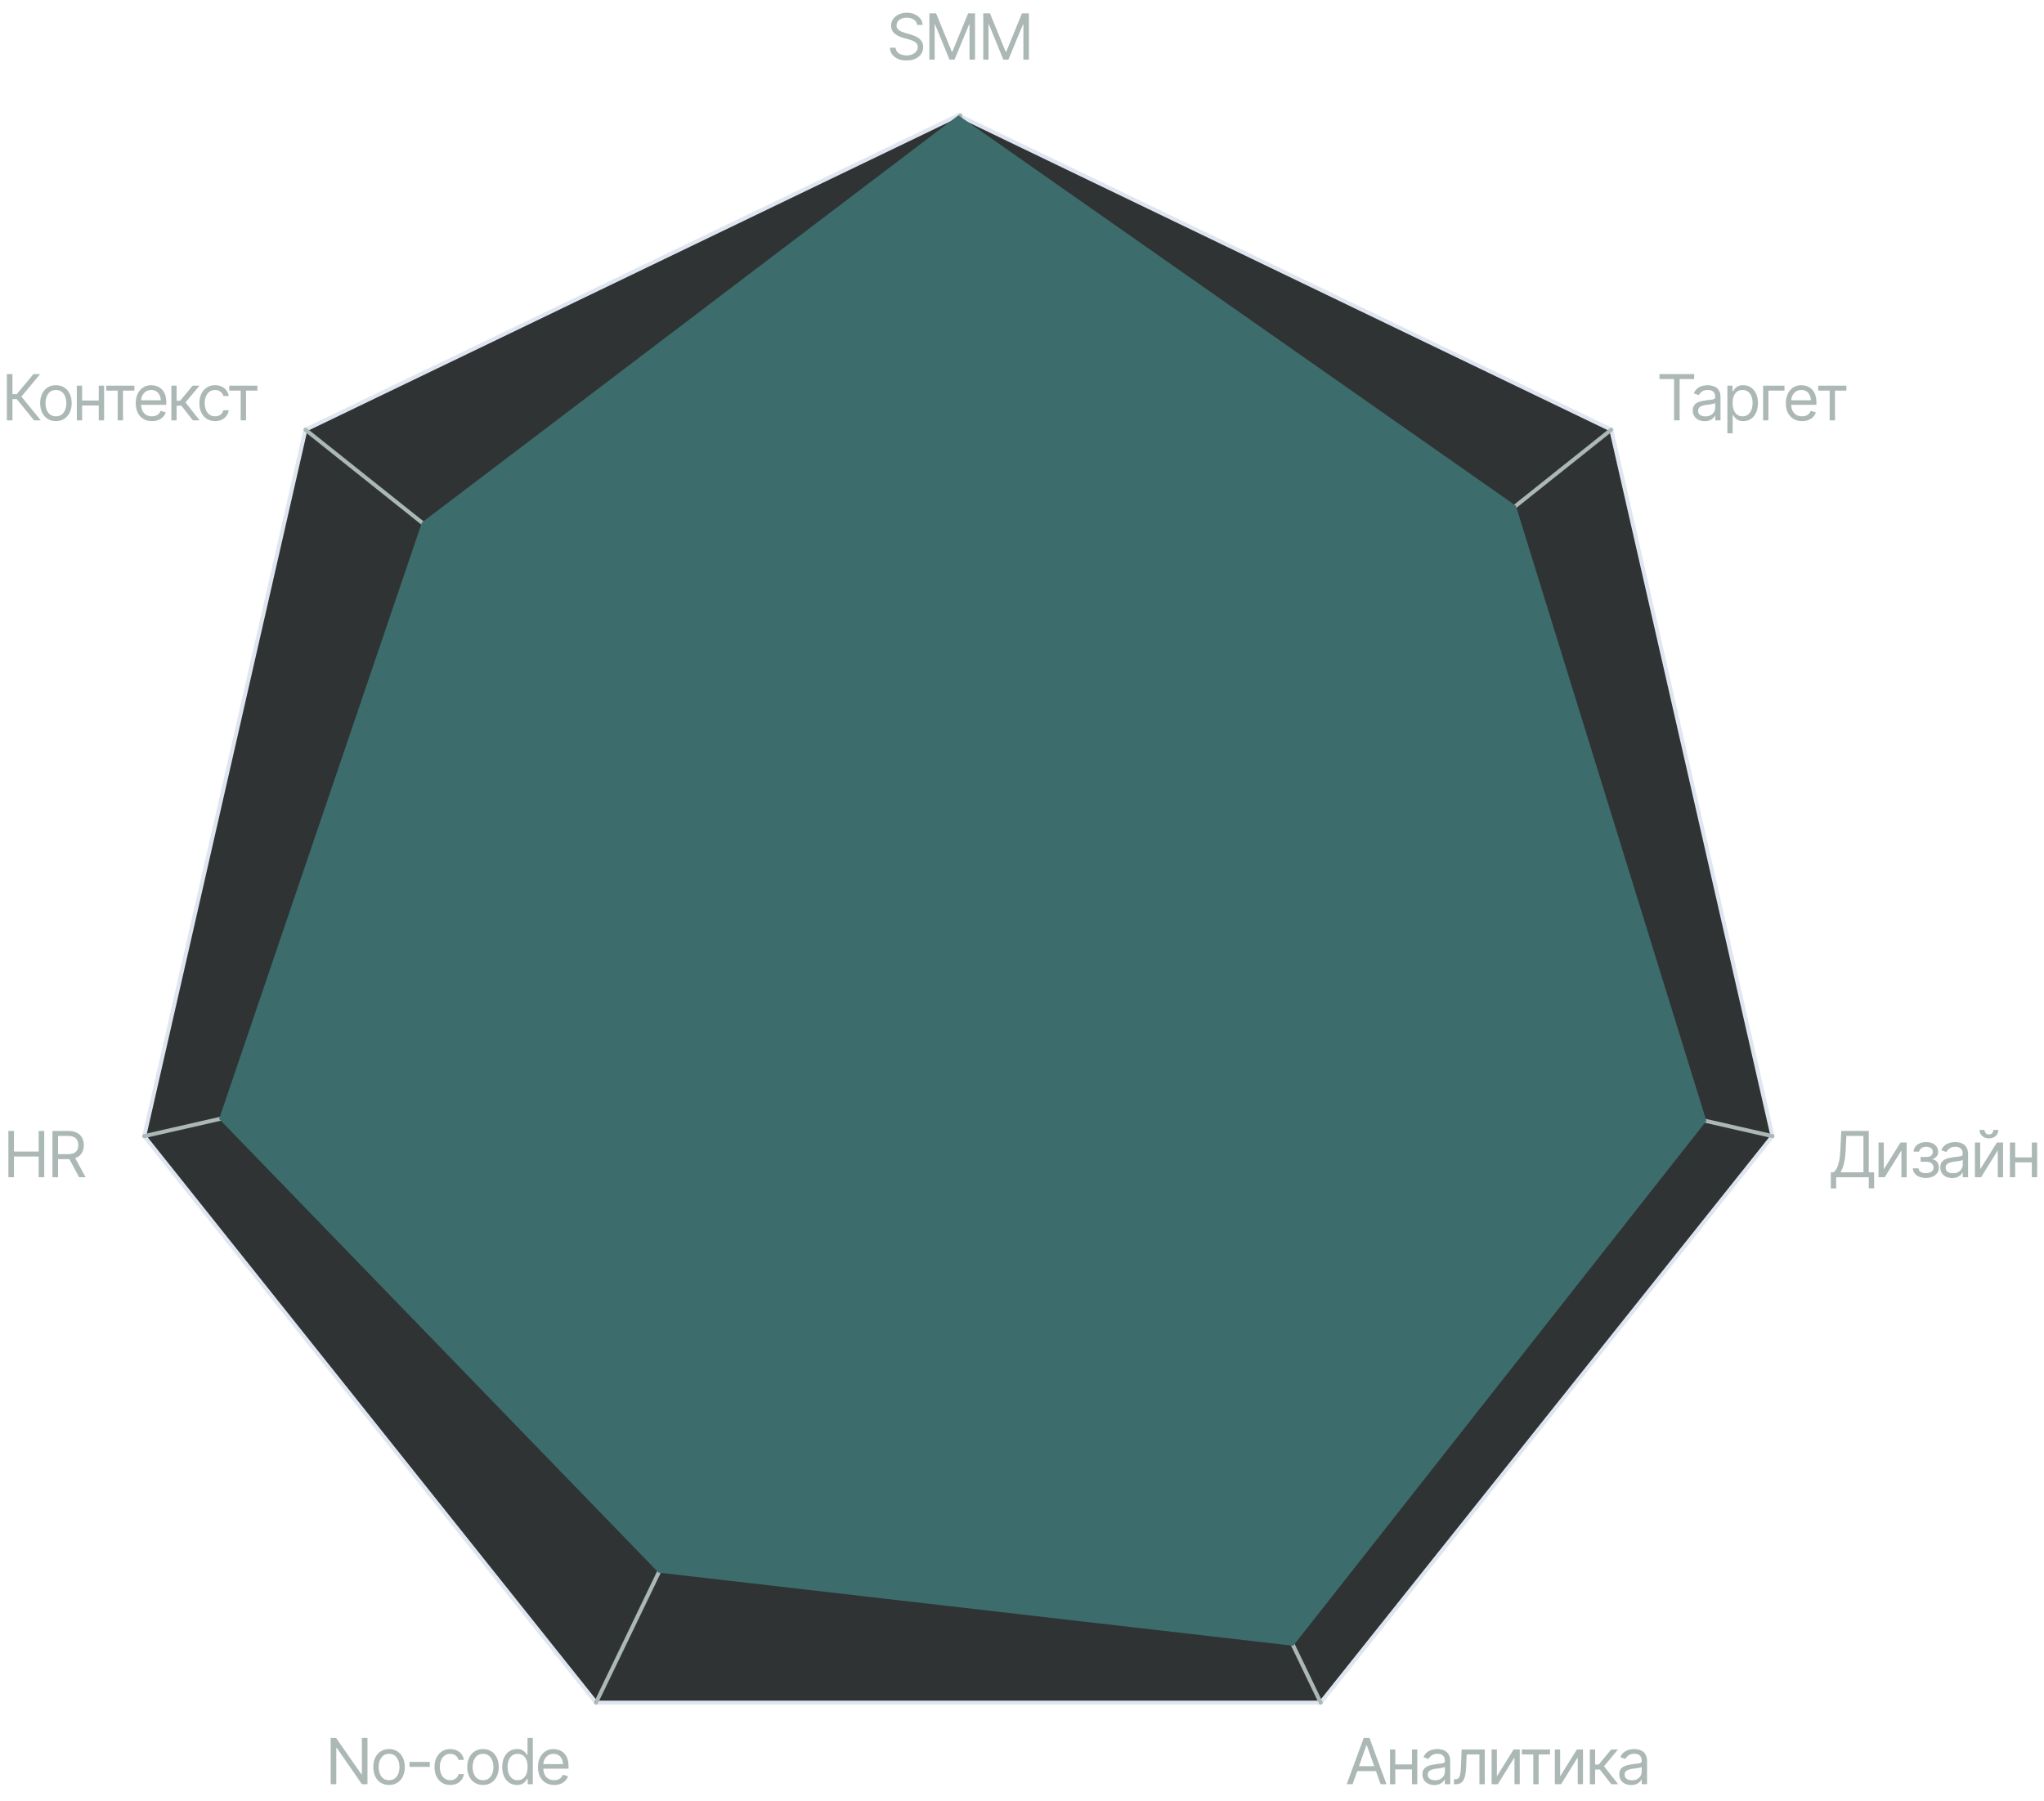
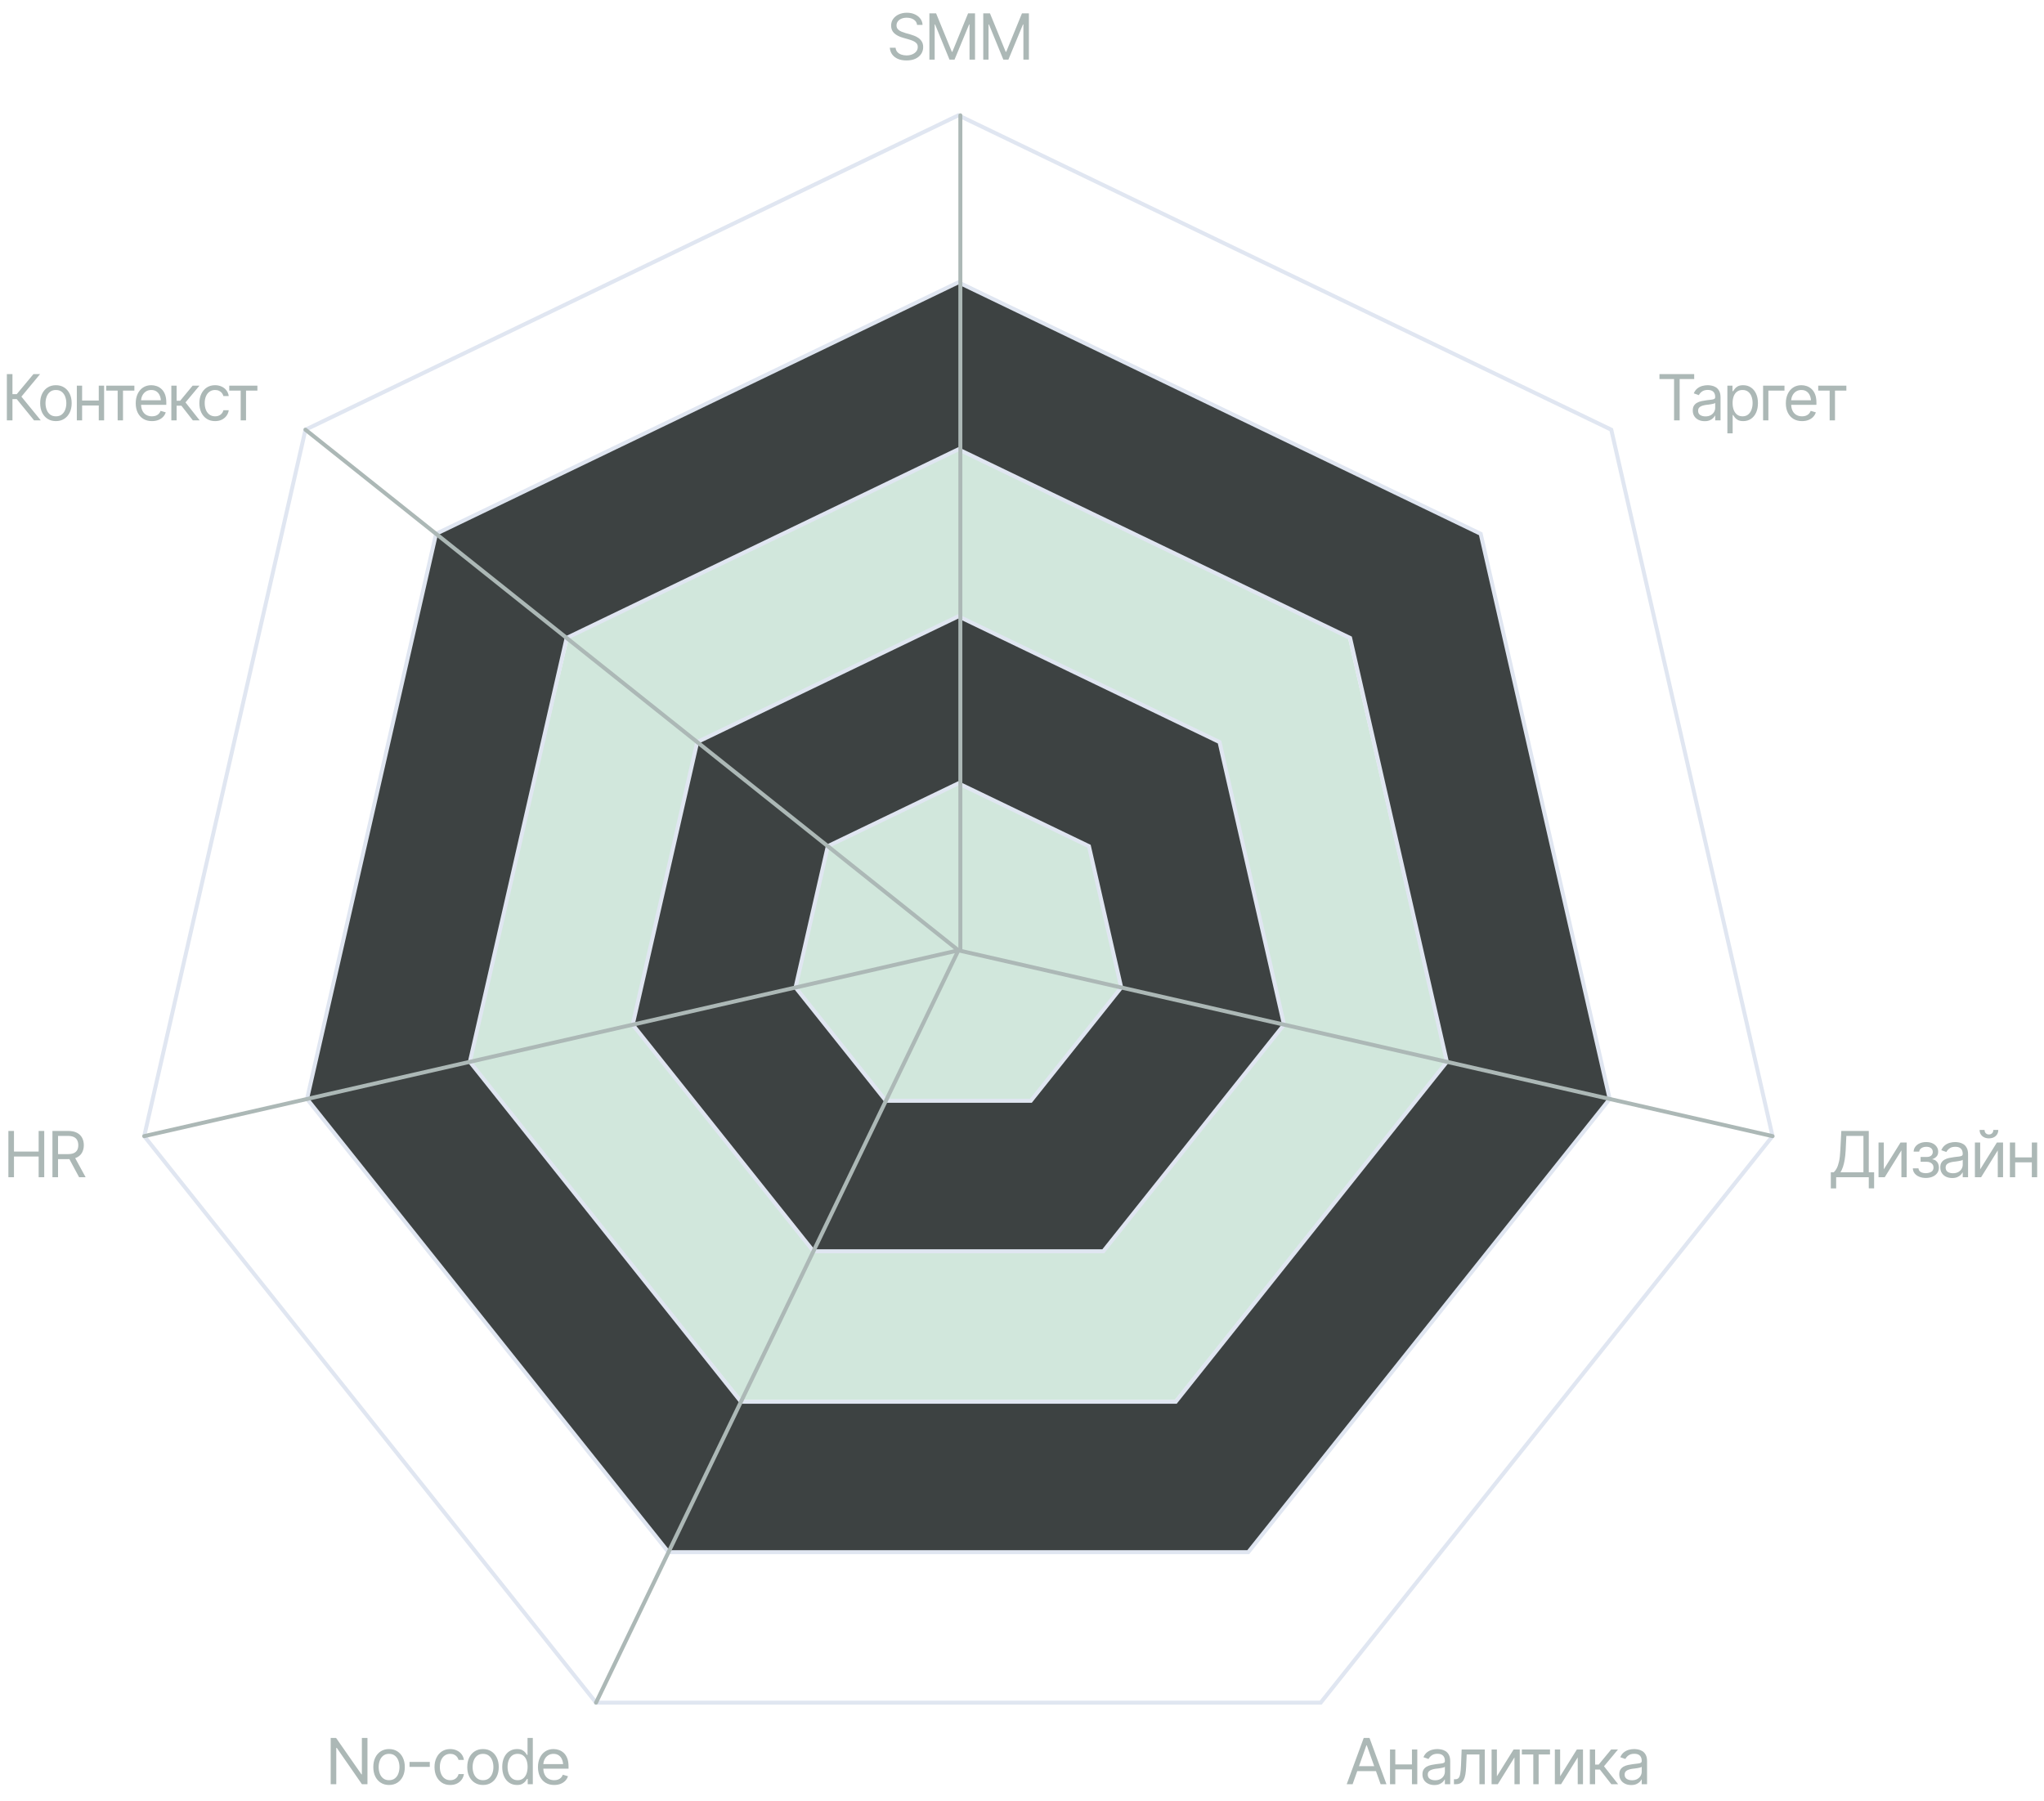
<svg xmlns="http://www.w3.org/2000/svg" width="514" height="453" viewBox="0 0 514 453" fill="none">
-   <path d="M241.001 197L208.164 212.813L200.054 248.346L222.777 276.841H259.224L281.948 248.346L273.837 212.813L241.001 197ZM241.001 113L142.49 160.44L118.16 267.038L186.331 352.522H295.67L363.841 267.038L339.511 160.44L241.001 113V155L306.674 186.627L322.894 257.692L277.447 314.681H204.554L159.107 257.692L175.327 186.627L241.001 155V113ZM241.001 29L76.816 108.067L36.266 285.729L149.885 428.203H332.116L445.735 285.729L405.185 108.067L241.001 29V71L372.348 134.254L404.788 276.384L313.893 390.363H168.108L77.213 276.384L109.653 134.254L241.001 71V29Z" fill="#2F3333" />
  <g style="mix-blend-mode:difference" opacity="0.5">
    <path d="M241.5 112.5L143 160.5L118 267L186.5 352H295.5L363.5 267L339 160.5L241.5 112.5Z" fill="#A4D0B9" />
  </g>
  <path d="M240.999 155L175.325 186.627L159.105 257.692L204.553 314.681H277.445L322.893 257.692L306.673 186.627L240.999 155V197L273.836 212.813L281.946 248.346L259.222 276.841H222.776L200.052 248.346L208.162 212.813L240.999 197V155ZM240.999 71L109.651 134.254L77.211 276.384L168.106 390.363H313.891L404.787 276.384L372.347 134.254L240.999 71V113L339.51 160.44L363.84 267.038L295.668 352.522H186.329L118.158 267.038L142.488 160.44L240.999 113V71Z" fill="#3D4242" />
  <path d="M241.001 197L208.164 212.813L200.054 248.346L222.777 276.841H259.224L281.948 248.346L273.837 212.813L241.001 197ZM241.001 155L175.327 186.627L159.107 257.692L204.554 314.681H277.447L322.894 257.692L306.674 186.627L241.001 155ZM241.001 113L142.49 160.44L118.16 267.038L186.331 352.522H295.67L363.841 267.038L339.511 160.44L241.001 113ZM241.001 71L109.653 134.254L77.213 276.384L168.108 390.363H313.893L404.788 276.384L372.348 134.254L241.001 71ZM241.001 29L76.816 108.067L36.266 285.729L149.885 428.203H332.116L445.735 285.729L405.185 108.067L241.001 29Z" stroke="#E0E6F1" />
  <path d="M241.5 239V29" stroke="#ACB8B6" stroke-linecap="round" />
  <path d="M227.945 15.203C227.112 15.203 226.391 15.07 225.781 14.805C225.172 14.534 224.693 14.159 224.344 13.68C224 13.195 223.805 12.635 223.758 12H225.211C225.253 12.438 225.401 12.8 225.656 13.086C225.917 13.372 226.247 13.586 226.648 13.727C227.049 13.867 227.482 13.938 227.945 13.938C228.482 13.938 228.964 13.849 229.391 13.672C229.823 13.495 230.164 13.247 230.414 12.93C230.664 12.612 230.789 12.24 230.789 11.812C230.789 11.427 230.68 11.115 230.461 10.875C230.242 10.635 229.956 10.44 229.602 10.289C229.253 10.138 228.872 10.005 228.461 9.891L227.039 9.484C226.128 9.224 225.406 8.852 224.875 8.367C224.349 7.878 224.086 7.24 224.086 6.453C224.086 5.802 224.26 5.234 224.609 4.75C224.964 4.26 225.44 3.88 226.039 3.609C226.643 3.339 227.315 3.203 228.055 3.203C228.805 3.203 229.471 3.339 230.055 3.609C230.638 3.875 231.102 4.24 231.445 4.703C231.789 5.161 231.971 5.682 231.992 6.266H230.617C230.549 5.693 230.273 5.247 229.789 4.93C229.31 4.612 228.716 4.453 228.008 4.453C227.497 4.453 227.049 4.536 226.664 4.703C226.279 4.87 225.979 5.099 225.766 5.391C225.552 5.682 225.445 6.016 225.445 6.391C225.445 6.802 225.573 7.135 225.828 7.391C226.083 7.641 226.385 7.836 226.734 7.977C227.089 8.117 227.409 8.229 227.695 8.312L228.867 8.641C229.169 8.724 229.505 8.836 229.875 8.977C230.25 9.117 230.609 9.307 230.953 9.547C231.302 9.786 231.589 10.094 231.812 10.469C232.036 10.838 232.148 11.297 232.148 11.844C232.148 12.469 231.984 13.037 231.656 13.547C231.328 14.052 230.852 14.456 230.227 14.758C229.602 15.055 228.841 15.203 227.945 15.203ZM233.711 3.359H235.398L239.352 13.016H239.492L243.445 3.359H245.188V15H243.805V6.156H243.695L240.031 15H238.766L235.148 6.156H235.039V15H233.711V3.359ZM247.258 3.359H248.945L252.898 13.016H253.039L256.992 3.359H258.734V15H257.352V6.156H257.242L253.578 15H252.312L248.695 6.156H248.586V15H247.258V3.359Z" fill="#ACB8B6" />
  <path d="M240.997 238.995L76.812 108.062" stroke="#ACB8B6" stroke-linecap="round" />
  <path d="M8.57 105.719L4.211 100.375H3.133V105.719H1.727V94.078H3.133V99.125H4.211L8.414 94.078H10.086L5.383 99.75L10.258 105.719H8.57ZM14.055 105.906C13.268 105.906 12.578 105.719 11.984 105.344C11.391 104.969 10.927 104.443 10.594 103.766C10.266 103.089 10.102 102.302 10.102 101.406C10.102 100.495 10.266 99.701 10.594 99.023C10.927 98.341 11.391 97.812 11.984 97.438C12.578 97.062 13.268 96.875 14.055 96.875C14.846 96.875 15.539 97.062 16.133 97.438C16.727 97.812 17.19 98.341 17.523 99.023C17.857 99.701 18.023 100.495 18.023 101.406C18.023 102.302 17.857 103.089 17.523 103.766C17.19 104.443 16.727 104.969 16.133 105.344C15.539 105.719 14.846 105.906 14.055 105.906ZM14.055 104.703C14.659 104.703 15.154 104.549 15.539 104.242C15.925 103.935 16.211 103.531 16.398 103.031C16.586 102.526 16.68 101.984 16.68 101.406C16.68 100.818 16.586 100.271 16.398 99.766C16.211 99.26 15.925 98.854 15.539 98.547C15.154 98.234 14.659 98.078 14.055 98.078C13.461 98.078 12.971 98.234 12.586 98.547C12.2 98.854 11.914 99.26 11.727 99.766C11.539 100.271 11.445 100.818 11.445 101.406C11.445 101.984 11.539 102.526 11.727 103.031C11.914 103.531 12.2 103.935 12.586 104.242C12.971 104.549 13.461 104.703 14.055 104.703ZM25.148 100.734V101.984H20.336V100.734H25.148ZM20.648 96.984V105.719H19.32V96.984H20.648ZM26.18 96.984V105.719H24.836V96.984H26.18ZM26.711 98.234V96.984H33.789V98.234H30.93V105.719H29.586V98.234H26.711ZM38.211 105.906C37.372 105.906 36.646 105.719 36.031 105.344C35.422 104.969 34.953 104.445 34.625 103.773C34.297 103.096 34.133 102.312 34.133 101.422C34.133 100.526 34.294 99.737 34.617 99.055C34.94 98.372 35.393 97.838 35.977 97.453C36.565 97.068 37.253 96.875 38.039 96.875C38.492 96.875 38.943 96.951 39.391 97.102C39.839 97.253 40.245 97.497 40.609 97.836C40.979 98.174 41.273 98.622 41.492 99.18C41.711 99.737 41.82 100.422 41.82 101.234V101.812H35.086V100.656H41.094L40.477 101.094C40.477 100.51 40.385 99.992 40.203 99.539C40.021 99.086 39.747 98.729 39.383 98.469C39.023 98.208 38.575 98.078 38.039 98.078C37.503 98.078 37.042 98.211 36.656 98.477C36.276 98.737 35.984 99.078 35.781 99.5C35.578 99.922 35.477 100.375 35.477 100.859V101.625C35.477 102.286 35.591 102.846 35.82 103.305C36.05 103.763 36.37 104.112 36.781 104.352C37.193 104.586 37.669 104.703 38.211 104.703C38.56 104.703 38.878 104.654 39.164 104.555C39.45 104.451 39.698 104.297 39.906 104.094C40.115 103.885 40.273 103.63 40.383 103.328L41.68 103.703C41.544 104.141 41.315 104.526 40.992 104.859C40.675 105.188 40.279 105.445 39.805 105.633C39.331 105.815 38.8 105.906 38.211 105.906ZM43.086 105.719V96.984H44.414V100.781H45.305L48.445 96.984H50.164L46.648 101.203L50.211 105.719H48.492L45.617 102.031H44.414V105.719H43.086ZM54.086 105.906C53.273 105.906 52.57 105.714 51.977 105.328C51.388 104.938 50.932 104.404 50.609 103.727C50.292 103.049 50.133 102.276 50.133 101.406C50.133 100.516 50.297 99.732 50.625 99.055C50.953 98.372 51.411 97.838 52 97.453C52.594 97.068 53.284 96.875 54.07 96.875C54.685 96.875 55.237 96.99 55.727 97.219C56.221 97.443 56.625 97.76 56.938 98.172C57.255 98.583 57.45 99.062 57.523 99.609H56.18C56.112 99.344 55.99 99.094 55.812 98.859C55.635 98.625 55.401 98.438 55.109 98.297C54.823 98.151 54.482 98.078 54.086 98.078C53.565 98.078 53.109 98.213 52.719 98.484C52.328 98.755 52.023 99.138 51.805 99.633C51.586 100.122 51.477 100.698 51.477 101.359C51.477 102.031 51.583 102.62 51.797 103.125C52.01 103.625 52.312 104.013 52.703 104.289C53.099 104.565 53.56 104.703 54.086 104.703C54.612 104.703 55.062 104.568 55.438 104.297C55.812 104.021 56.06 103.646 56.18 103.172H57.523C57.45 103.688 57.263 104.151 56.961 104.562C56.664 104.974 56.271 105.302 55.781 105.547C55.297 105.786 54.732 105.906 54.086 105.906ZM57.648 98.234V96.984H64.727V98.234H61.867V105.719H60.523V98.234H57.648Z" fill="#ACB8B6" />
  <path d="M241.001 239L36.266 285.729" stroke="#ACB8B6" stroke-linecap="round" />
  <path d="M2.109 296.062V284.422H3.516V289.609H9.719V284.422H11.125V296.062H9.719V290.859H3.516V296.062H2.109ZM13.188 296.062V284.422H17.125C18.037 284.422 18.781 284.578 19.359 284.891C19.943 285.198 20.375 285.622 20.656 286.164C20.938 286.701 21.078 287.312 21.078 288C21.078 288.682 20.938 289.289 20.656 289.82C20.38 290.352 19.951 290.768 19.367 291.07C18.789 291.367 18.047 291.516 17.141 291.516H13.969V290.25H17.094C17.719 290.25 18.221 290.159 18.602 289.977C18.982 289.794 19.258 289.536 19.43 289.203C19.602 288.865 19.688 288.464 19.688 288C19.688 287.531 19.599 287.122 19.422 286.773C19.25 286.424 18.974 286.154 18.594 285.961C18.213 285.768 17.708 285.672 17.078 285.672H14.594V296.062H13.188ZM19.891 296.062L17.078 290.828H18.672L21.531 296.062H19.891Z" fill="#ACB8B6" />
  <path d="M240.998 239L149.883 428.203" stroke="#ACB8B6" stroke-linecap="round" />
  <path d="M92.406 437.078V448.719H91.016L84.688 439.578H84.562V448.719H83.156V437.078H84.516L90.891 446.234H91V437.078H92.406ZM97.828 448.906C97.042 448.906 96.352 448.719 95.758 448.344C95.164 447.969 94.701 447.443 94.367 446.766C94.039 446.089 93.875 445.302 93.875 444.406C93.875 443.495 94.039 442.701 94.367 442.023C94.701 441.341 95.164 440.812 95.758 440.438C96.352 440.062 97.042 439.875 97.828 439.875C98.62 439.875 99.312 440.062 99.906 440.438C100.5 440.812 100.964 441.341 101.297 442.023C101.63 442.701 101.797 443.495 101.797 444.406C101.797 445.302 101.63 446.089 101.297 446.766C100.964 447.443 100.5 447.969 99.906 448.344C99.312 448.719 98.62 448.906 97.828 448.906ZM97.828 447.703C98.432 447.703 98.927 447.549 99.312 447.242C99.698 446.935 99.984 446.531 100.172 446.031C100.359 445.526 100.453 444.984 100.453 444.406C100.453 443.818 100.359 443.271 100.172 442.766C99.984 442.26 99.698 441.854 99.312 441.547C98.927 441.234 98.432 441.078 97.828 441.078C97.234 441.078 96.745 441.234 96.359 441.547C95.974 441.854 95.688 442.26 95.5 442.766C95.312 443.271 95.219 443.818 95.219 444.406C95.219 444.984 95.312 445.526 95.5 446.031C95.688 446.531 95.974 446.935 96.359 447.242C96.745 447.549 97.234 447.703 97.828 447.703ZM108.078 443.109V444.359H102.984V443.109H108.078ZM113.219 448.906C112.406 448.906 111.703 448.714 111.109 448.328C110.521 447.938 110.065 447.404 109.742 446.727C109.424 446.049 109.266 445.276 109.266 444.406C109.266 443.516 109.43 442.732 109.758 442.055C110.086 441.372 110.544 440.839 111.133 440.453C111.727 440.068 112.417 439.875 113.203 439.875C113.818 439.875 114.37 439.99 114.859 440.219C115.354 440.443 115.758 440.76 116.07 441.172C116.388 441.583 116.583 442.062 116.656 442.609H115.312C115.245 442.344 115.122 442.094 114.945 441.859C114.768 441.625 114.534 441.438 114.242 441.297C113.956 441.151 113.615 441.078 113.219 441.078C112.698 441.078 112.242 441.214 111.852 441.484C111.461 441.755 111.156 442.138 110.938 442.633C110.719 443.122 110.609 443.698 110.609 444.359C110.609 445.031 110.716 445.62 110.93 446.125C111.143 446.625 111.445 447.013 111.836 447.289C112.232 447.565 112.693 447.703 113.219 447.703C113.745 447.703 114.195 447.568 114.57 447.297C114.945 447.021 115.193 446.646 115.312 446.172H116.656C116.583 446.688 116.396 447.151 116.094 447.562C115.797 447.974 115.404 448.302 114.914 448.547C114.43 448.786 113.865 448.906 113.219 448.906ZM121.453 448.906C120.667 448.906 119.977 448.719 119.383 448.344C118.789 447.969 118.326 447.443 117.992 446.766C117.664 446.089 117.5 445.302 117.5 444.406C117.5 443.495 117.664 442.701 117.992 442.023C118.326 441.341 118.789 440.812 119.383 440.438C119.977 440.062 120.667 439.875 121.453 439.875C122.245 439.875 122.938 440.062 123.531 440.438C124.125 440.812 124.589 441.341 124.922 442.023C125.255 442.701 125.422 443.495 125.422 444.406C125.422 445.302 125.255 446.089 124.922 446.766C124.589 447.443 124.125 447.969 123.531 448.344C122.938 448.719 122.245 448.906 121.453 448.906ZM121.453 447.703C122.057 447.703 122.552 447.549 122.938 447.242C123.323 446.935 123.609 446.531 123.797 446.031C123.984 445.526 124.078 444.984 124.078 444.406C124.078 443.818 123.984 443.271 123.797 442.766C123.609 442.26 123.323 441.854 122.938 441.547C122.552 441.234 122.057 441.078 121.453 441.078C120.859 441.078 120.37 441.234 119.984 441.547C119.599 441.854 119.312 442.26 119.125 442.766C118.938 443.271 118.844 443.818 118.844 444.406C118.844 444.984 118.938 445.526 119.125 446.031C119.312 446.531 119.599 446.935 119.984 447.242C120.37 447.549 120.859 447.703 121.453 447.703ZM130 448.906C129.271 448.906 128.628 448.721 128.07 448.352C127.513 447.982 127.078 447.458 126.766 446.781C126.453 446.099 126.297 445.297 126.297 444.375C126.297 443.458 126.453 442.664 126.766 441.992C127.083 441.315 127.521 440.794 128.078 440.43C128.635 440.06 129.281 439.875 130.016 439.875C130.589 439.875 131.039 439.969 131.367 440.156C131.701 440.344 131.956 440.557 132.133 440.797C132.31 441.031 132.448 441.224 132.547 441.375H132.656V437.078H133.984V448.719H132.703V447.375H132.547C132.448 447.531 132.307 447.732 132.125 447.977C131.943 448.216 131.682 448.432 131.344 448.625C131.01 448.812 130.562 448.906 130 448.906ZM130.172 447.703C130.714 447.703 131.169 447.562 131.539 447.281C131.909 446.995 132.19 446.602 132.383 446.102C132.576 445.596 132.672 445.016 132.672 444.359C132.672 443.703 132.578 443.13 132.391 442.641C132.203 442.146 131.922 441.763 131.547 441.492C131.177 441.216 130.719 441.078 130.172 441.078C129.609 441.078 129.141 441.224 128.766 441.516C128.391 441.807 128.109 442.201 127.922 442.695C127.734 443.19 127.641 443.745 127.641 444.359C127.641 444.979 127.734 445.542 127.922 446.047C128.115 446.552 128.398 446.956 128.773 447.258C129.148 447.555 129.615 447.703 130.172 447.703ZM139.359 448.906C138.521 448.906 137.794 448.719 137.18 448.344C136.57 447.969 136.102 447.445 135.773 446.773C135.445 446.096 135.281 445.312 135.281 444.422C135.281 443.526 135.443 442.737 135.766 442.055C136.089 441.372 136.542 440.839 137.125 440.453C137.714 440.068 138.401 439.875 139.188 439.875C139.641 439.875 140.091 439.951 140.539 440.102C140.987 440.253 141.393 440.497 141.758 440.836C142.128 441.174 142.422 441.622 142.641 442.18C142.859 442.737 142.969 443.422 142.969 444.234V444.812H136.234V443.656H142.242L141.625 444.094C141.625 443.51 141.534 442.992 141.352 442.539C141.169 442.086 140.896 441.729 140.531 441.469C140.172 441.208 139.724 441.078 139.188 441.078C138.651 441.078 138.19 441.211 137.805 441.477C137.424 441.737 137.133 442.078 136.93 442.5C136.727 442.922 136.625 443.375 136.625 443.859V444.625C136.625 445.286 136.74 445.846 136.969 446.305C137.198 446.763 137.518 447.112 137.93 447.352C138.341 447.586 138.818 447.703 139.359 447.703C139.708 447.703 140.026 447.654 140.312 447.555C140.599 447.451 140.846 447.297 141.055 447.094C141.263 446.885 141.422 446.63 141.531 446.328L142.828 446.703C142.693 447.141 142.464 447.526 142.141 447.859C141.823 448.188 141.427 448.445 140.953 448.633C140.479 448.815 139.948 448.906 139.359 448.906Z" fill="#ACB8B6" />
-   <path d="M241 239L332.116 428.203" stroke="#ACB8B6" stroke-linecap="round" />
  <path d="M340.137 448.719H338.652L342.934 437.078H344.387L348.652 448.719H347.184L343.699 438.922H343.605L340.137 448.719ZM340.684 444.172H346.637V445.422H340.684V444.172ZM355.371 443.734V444.984H350.559V443.734H355.371ZM350.871 439.984V448.719H349.543V439.984H350.871ZM356.402 439.984V448.719H355.059V439.984H356.402ZM360.684 448.922C360.132 448.922 359.629 448.818 359.176 448.609C358.723 448.396 358.363 448.089 358.098 447.688C357.832 447.286 357.699 446.802 357.699 446.234C357.699 445.734 357.798 445.331 357.996 445.023C358.194 444.711 358.457 444.466 358.785 444.289C359.118 444.107 359.483 443.971 359.879 443.883C360.28 443.794 360.684 443.724 361.09 443.672C361.621 443.604 362.051 443.552 362.379 443.516C362.712 443.479 362.954 443.417 363.105 443.328C363.262 443.24 363.34 443.089 363.34 442.875V442.828C363.34 442.271 363.186 441.839 362.879 441.531C362.577 441.219 362.116 441.062 361.496 441.062C360.861 441.062 360.361 441.203 359.996 441.484C359.632 441.76 359.376 442.057 359.23 442.375L357.949 441.922C358.178 441.391 358.483 440.977 358.863 440.68C359.249 440.383 359.665 440.174 360.113 440.055C360.566 439.935 361.012 439.875 361.449 439.875C361.73 439.875 362.053 439.909 362.418 439.977C362.783 440.039 363.137 440.174 363.48 440.383C363.829 440.586 364.116 440.896 364.34 441.312C364.569 441.724 364.684 442.276 364.684 442.969V448.719H363.34V447.531H363.277C363.189 447.719 363.038 447.922 362.824 448.141C362.611 448.354 362.327 448.539 361.973 448.695C361.624 448.846 361.194 448.922 360.684 448.922ZM360.887 447.719C361.418 447.719 361.866 447.615 362.23 447.406C362.595 447.198 362.871 446.93 363.059 446.602C363.246 446.268 363.34 445.922 363.34 445.562V444.328C363.283 444.396 363.158 444.458 362.965 444.516C362.777 444.568 362.559 444.615 362.309 444.656C362.064 444.698 361.824 444.734 361.59 444.766C361.355 444.792 361.168 444.812 361.027 444.828C360.678 444.875 360.353 444.951 360.051 445.055C359.749 445.154 359.504 445.302 359.316 445.5C359.134 445.698 359.043 445.969 359.043 446.312C359.043 446.776 359.215 447.128 359.559 447.367C359.908 447.602 360.35 447.719 360.887 447.719ZM365.621 448.719V447.469H365.934C366.288 447.469 366.564 447.372 366.762 447.18C366.96 446.982 367.105 446.622 367.199 446.102C367.298 445.581 367.366 444.833 367.402 443.859L367.559 439.984H373.371V448.719H372.027V441.234H368.824L368.684 444.359C368.652 445.073 368.59 445.703 368.496 446.25C368.402 446.792 368.257 447.247 368.059 447.617C367.866 447.982 367.608 448.258 367.285 448.445C366.962 448.628 366.559 448.719 366.074 448.719H365.621ZM376.418 446.734L380.621 439.984H382.168V448.719H380.84V441.969L376.652 448.719H375.09V439.984H376.418V446.734ZM382.699 441.234V439.984H389.777V441.234H386.918V448.719H385.574V441.234H382.699ZM392.324 446.734L396.527 439.984H398.074V448.719H396.746V441.969L392.559 448.719H390.996V439.984H392.324V446.734ZM399.793 448.719V439.984H401.121V443.781H402.012L405.152 439.984H406.871L403.355 444.203L406.918 448.719H405.199L402.324 445.031H401.121V448.719H399.793ZM410.184 448.922C409.632 448.922 409.129 448.818 408.676 448.609C408.223 448.396 407.863 448.089 407.598 447.688C407.332 447.286 407.199 446.802 407.199 446.234C407.199 445.734 407.298 445.331 407.496 445.023C407.694 444.711 407.957 444.466 408.285 444.289C408.618 444.107 408.983 443.971 409.379 443.883C409.78 443.794 410.184 443.724 410.59 443.672C411.121 443.604 411.551 443.552 411.879 443.516C412.212 443.479 412.454 443.417 412.605 443.328C412.762 443.24 412.84 443.089 412.84 442.875V442.828C412.84 442.271 412.686 441.839 412.379 441.531C412.077 441.219 411.616 441.062 410.996 441.062C410.361 441.062 409.861 441.203 409.496 441.484C409.132 441.76 408.876 442.057 408.73 442.375L407.449 441.922C407.678 441.391 407.983 440.977 408.363 440.68C408.749 440.383 409.165 440.174 409.613 440.055C410.066 439.935 410.512 439.875 410.949 439.875C411.23 439.875 411.553 439.909 411.918 439.977C412.283 440.039 412.637 440.174 412.98 440.383C413.329 440.586 413.616 440.896 413.84 441.312C414.069 441.724 414.184 442.276 414.184 442.969V448.719H412.84V447.531H412.777C412.689 447.719 412.538 447.922 412.324 448.141C412.111 448.354 411.827 448.539 411.473 448.695C411.124 448.846 410.694 448.922 410.184 448.922ZM410.387 447.719C410.918 447.719 411.366 447.615 411.73 447.406C412.095 447.198 412.371 446.93 412.559 446.602C412.746 446.268 412.84 445.922 412.84 445.562V444.328C412.783 444.396 412.658 444.458 412.465 444.516C412.277 444.568 412.059 444.615 411.809 444.656C411.564 444.698 411.324 444.734 411.09 444.766C410.855 444.792 410.668 444.812 410.527 444.828C410.178 444.875 409.853 444.951 409.551 445.055C409.249 445.154 409.004 445.302 408.816 445.5C408.634 445.698 408.543 445.969 408.543 446.312C408.543 446.776 408.715 447.128 409.059 447.367C409.408 447.602 409.85 447.719 410.387 447.719Z" fill="#ACB8B6" />
  <path d="M241 239L445.735 285.729" stroke="#ACB8B6" stroke-linecap="round" />
  <path d="M460.391 298.875V294.812H461.141C461.401 294.578 461.646 294.247 461.875 293.82C462.104 293.388 462.299 292.81 462.461 292.086C462.622 291.362 462.729 290.443 462.781 289.328L463.031 284.422H469.938V294.812H471.281V298.859H469.938V296.062H461.734V298.875H460.391ZM462.828 294.812H468.594V285.672H464.297L464.125 289.328C464.078 290.177 463.997 290.948 463.883 291.641C463.768 292.328 463.622 292.935 463.445 293.461C463.268 293.987 463.062 294.438 462.828 294.812ZM473.719 294.078L477.922 287.328H479.469V296.062H478.141V289.312L473.953 296.062H472.391V287.328H473.719V294.078ZM481.016 293.828H482.438C482.474 294.224 482.656 294.526 482.984 294.734C483.312 294.938 483.74 295.042 484.266 295.047C484.802 295.042 485.26 294.93 485.641 294.711C486.021 294.487 486.214 294.125 486.219 293.625C486.219 293.333 486.146 293.081 486 292.867C485.854 292.648 485.651 292.479 485.391 292.359C485.13 292.234 484.823 292.172 484.469 292.172H482.969V290.969H484.469C485 290.969 485.393 290.849 485.648 290.609C485.904 290.37 486.031 290.068 486.031 289.703C486.031 289.312 485.893 289 485.617 288.766C485.341 288.526 484.948 288.406 484.438 288.406C483.932 288.406 483.508 288.521 483.164 288.75C482.826 288.974 482.646 289.266 482.625 289.625H481.219C481.234 289.156 481.378 288.742 481.648 288.383C481.919 288.018 482.289 287.734 482.758 287.531C483.232 287.323 483.771 287.219 484.375 287.219C484.99 287.219 485.521 287.326 485.969 287.539C486.422 287.753 486.773 288.044 487.023 288.414C487.273 288.779 487.396 289.193 487.391 289.656C487.396 290.146 487.258 290.544 486.977 290.852C486.701 291.154 486.354 291.37 485.938 291.5V291.578C486.266 291.604 486.552 291.711 486.797 291.898C487.047 292.086 487.24 292.331 487.375 292.633C487.51 292.93 487.578 293.26 487.578 293.625C487.578 294.156 487.435 294.62 487.148 295.016C486.867 295.406 486.479 295.708 485.984 295.922C485.49 296.135 484.922 296.245 484.281 296.25C483.661 296.245 483.107 296.141 482.617 295.938C482.133 295.734 481.747 295.453 481.461 295.094C481.18 294.729 481.031 294.307 481.016 293.828ZM490.906 296.266C490.354 296.266 489.852 296.161 489.398 295.953C488.945 295.74 488.586 295.432 488.32 295.031C488.055 294.63 487.922 294.146 487.922 293.578C487.922 293.078 488.021 292.674 488.219 292.367C488.417 292.055 488.68 291.81 489.008 291.633C489.341 291.451 489.706 291.315 490.102 291.227C490.503 291.138 490.906 291.068 491.312 291.016C491.844 290.948 492.273 290.896 492.602 290.859C492.935 290.823 493.177 290.76 493.328 290.672C493.484 290.583 493.562 290.432 493.562 290.219V290.172C493.562 289.615 493.409 289.182 493.102 288.875C492.799 288.562 492.339 288.406 491.719 288.406C491.083 288.406 490.583 288.547 490.219 288.828C489.854 289.104 489.599 289.401 489.453 289.719L488.172 289.266C488.401 288.734 488.706 288.32 489.086 288.023C489.471 287.727 489.888 287.518 490.336 287.398C490.789 287.279 491.234 287.219 491.672 287.219C491.953 287.219 492.276 287.253 492.641 287.32C493.005 287.383 493.359 287.518 493.703 287.727C494.052 287.93 494.339 288.24 494.562 288.656C494.792 289.068 494.906 289.62 494.906 290.312V296.062H493.562V294.875H493.5C493.411 295.062 493.26 295.266 493.047 295.484C492.833 295.698 492.549 295.883 492.195 296.039C491.846 296.19 491.417 296.266 490.906 296.266ZM491.109 295.062C491.641 295.062 492.089 294.958 492.453 294.75C492.818 294.542 493.094 294.273 493.281 293.945C493.469 293.612 493.562 293.266 493.562 292.906V291.672C493.505 291.74 493.38 291.802 493.188 291.859C493 291.911 492.781 291.958 492.531 292C492.286 292.042 492.047 292.078 491.812 292.109C491.578 292.135 491.391 292.156 491.25 292.172C490.901 292.219 490.576 292.294 490.273 292.398C489.971 292.497 489.727 292.646 489.539 292.844C489.357 293.042 489.266 293.312 489.266 293.656C489.266 294.12 489.438 294.471 489.781 294.711C490.13 294.945 490.573 295.062 491.109 295.062ZM497.953 294.078L502.156 287.328H503.703V296.062H502.375V289.312L498.188 296.062H496.625V287.328H497.953V294.078ZM500.156 286.289C499.458 286.289 498.891 286.094 498.453 285.703C498.021 285.307 497.805 284.794 497.805 284.164H499.055C499.055 284.503 499.156 284.779 499.359 284.992C499.562 285.206 499.828 285.312 500.156 285.312C500.484 285.312 500.75 285.206 500.953 284.992C501.156 284.779 501.258 284.503 501.258 284.164H502.508C502.508 284.794 502.289 285.307 501.852 285.703C501.419 286.094 500.854 286.289 500.156 286.289ZM511.25 291.078V292.328H506.438V291.078H511.25ZM506.75 287.328V296.062H505.422V287.328H506.75ZM512.281 287.328V296.062H510.938V287.328H512.281Z" fill="#ACB8B6" />
-   <path d="M241 238.995L405.185 108.062" stroke="#ACB8B6" stroke-linecap="round" />
  <path d="M417.301 95.328V94.078H426.035V95.328H422.379V105.719H420.973V95.328H417.301ZM428.66 105.922C428.108 105.922 427.605 105.818 427.152 105.609C426.699 105.396 426.34 105.089 426.074 104.688C425.809 104.286 425.676 103.802 425.676 103.234C425.676 102.734 425.775 102.331 425.973 102.023C426.171 101.711 426.434 101.466 426.762 101.289C427.095 101.107 427.46 100.971 427.855 100.883C428.257 100.794 428.66 100.724 429.066 100.672C429.598 100.604 430.027 100.552 430.355 100.516C430.689 100.479 430.931 100.417 431.082 100.328C431.238 100.24 431.316 100.089 431.316 99.875V99.828C431.316 99.271 431.163 98.838 430.855 98.531C430.553 98.219 430.092 98.062 429.473 98.062C428.837 98.062 428.337 98.203 427.973 98.484C427.608 98.76 427.353 99.057 427.207 99.375L425.926 98.922C426.155 98.391 426.46 97.977 426.84 97.68C427.225 97.383 427.642 97.174 428.09 97.055C428.543 96.935 428.988 96.875 429.426 96.875C429.707 96.875 430.03 96.909 430.395 96.977C430.759 97.039 431.113 97.174 431.457 97.383C431.806 97.586 432.092 97.896 432.316 98.312C432.546 98.724 432.66 99.276 432.66 99.969V105.719H431.316V104.531H431.254C431.165 104.719 431.014 104.922 430.801 105.141C430.587 105.354 430.303 105.539 429.949 105.695C429.6 105.846 429.171 105.922 428.66 105.922ZM428.863 104.719C429.395 104.719 429.842 104.615 430.207 104.406C430.572 104.198 430.848 103.93 431.035 103.602C431.223 103.268 431.316 102.922 431.316 102.562V101.328C431.259 101.396 431.134 101.458 430.941 101.516C430.754 101.568 430.535 101.615 430.285 101.656C430.04 101.698 429.801 101.734 429.566 101.766C429.332 101.792 429.145 101.812 429.004 101.828C428.655 101.875 428.329 101.951 428.027 102.055C427.725 102.154 427.48 102.302 427.293 102.5C427.111 102.698 427.02 102.969 427.02 103.312C427.02 103.776 427.191 104.128 427.535 104.367C427.884 104.602 428.327 104.719 428.863 104.719ZM434.379 108.984V96.984H435.66V98.375H435.816C435.915 98.224 436.053 98.031 436.23 97.797C436.408 97.557 436.663 97.344 436.996 97.156C437.329 96.969 437.78 96.875 438.348 96.875C439.082 96.875 439.728 97.06 440.285 97.43C440.842 97.794 441.277 98.315 441.59 98.992C441.908 99.664 442.066 100.458 442.066 101.375C442.066 102.297 441.91 103.099 441.598 103.781C441.285 104.458 440.85 104.982 440.293 105.352C439.736 105.721 439.092 105.906 438.363 105.906C437.806 105.906 437.358 105.812 437.02 105.625C436.681 105.432 436.421 105.216 436.238 104.977C436.056 104.732 435.915 104.531 435.816 104.375H435.707V108.984H434.379ZM438.191 104.703C438.749 104.703 439.215 104.555 439.59 104.258C439.965 103.956 440.246 103.552 440.434 103.047C440.626 102.542 440.723 101.979 440.723 101.359C440.723 100.745 440.629 100.19 440.441 99.695C440.254 99.201 439.973 98.807 439.598 98.516C439.228 98.224 438.759 98.078 438.191 98.078C437.645 98.078 437.186 98.216 436.816 98.492C436.447 98.763 436.165 99.146 435.973 99.641C435.785 100.13 435.691 100.703 435.691 101.359C435.691 102.016 435.788 102.596 435.98 103.102C436.173 103.602 436.454 103.995 436.824 104.281C437.199 104.562 437.655 104.703 438.191 104.703ZM448.738 96.984V98.234H444.691V105.719H443.363V96.984H448.738ZM453.16 105.906C452.322 105.906 451.595 105.719 450.98 105.344C450.371 104.969 449.902 104.445 449.574 103.773C449.246 103.096 449.082 102.312 449.082 101.422C449.082 100.526 449.243 99.737 449.566 99.055C449.889 98.372 450.342 97.838 450.926 97.453C451.514 97.068 452.202 96.875 452.988 96.875C453.441 96.875 453.892 96.951 454.34 97.102C454.788 97.253 455.194 97.497 455.559 97.836C455.928 98.174 456.223 98.622 456.441 99.18C456.66 99.737 456.77 100.422 456.77 101.234V101.812H450.035V100.656H456.043L455.426 101.094C455.426 100.51 455.335 99.992 455.152 99.539C454.97 99.086 454.697 98.729 454.332 98.469C453.973 98.208 453.525 98.078 452.988 98.078C452.452 98.078 451.991 98.211 451.605 98.477C451.225 98.737 450.934 99.078 450.73 99.5C450.527 99.922 450.426 100.375 450.426 100.859V101.625C450.426 102.286 450.54 102.846 450.77 103.305C450.999 103.763 451.319 104.112 451.73 104.352C452.142 104.586 452.618 104.703 453.16 104.703C453.509 104.703 453.827 104.654 454.113 104.555C454.4 104.451 454.647 104.297 454.855 104.094C455.064 103.885 455.223 103.63 455.332 103.328L456.629 103.703C456.493 104.141 456.264 104.526 455.941 104.859C455.624 105.188 455.228 105.445 454.754 105.633C454.28 105.815 453.749 105.906 453.16 105.906ZM457.223 98.234V96.984H464.301V98.234H461.441V105.719H460.098V98.234H457.223Z" fill="#ACB8B6" />
  <g style="mix-blend-mode:color">
-     <path d="M240.998 29L106.098 131.4L55.098 281.4L165.598 395.5L325.198 413.9L429.098 281.9L381.198 127.2L240.998 29Z" fill="#3C6C6C" />
-   </g>
+     </g>
</svg>